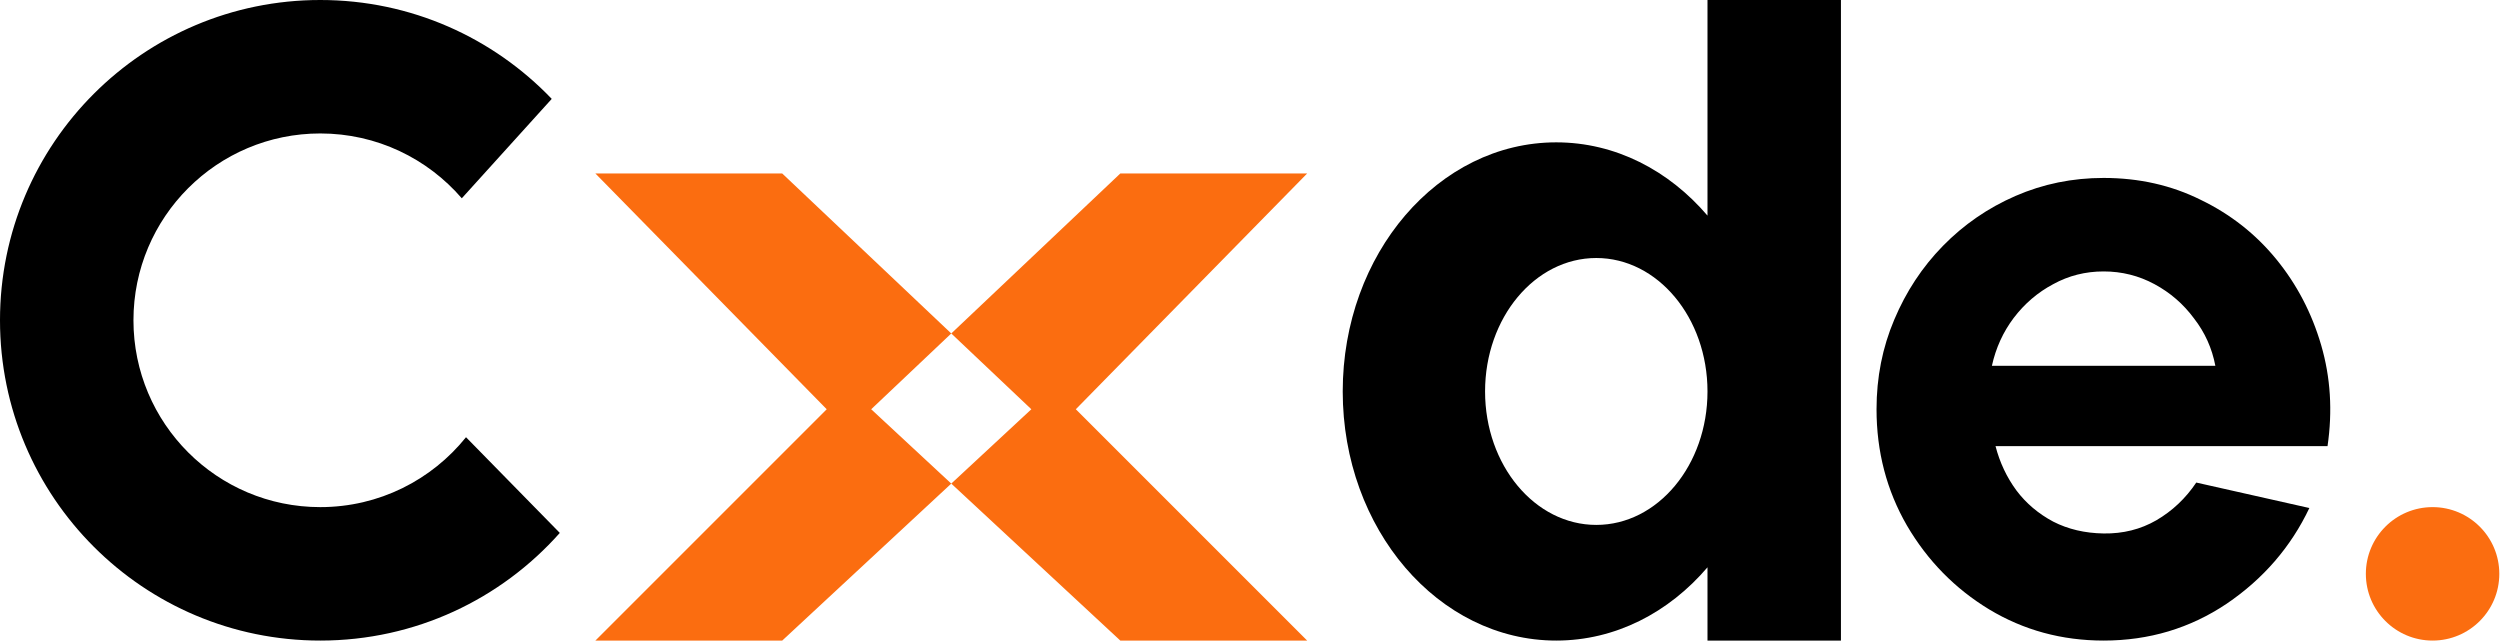
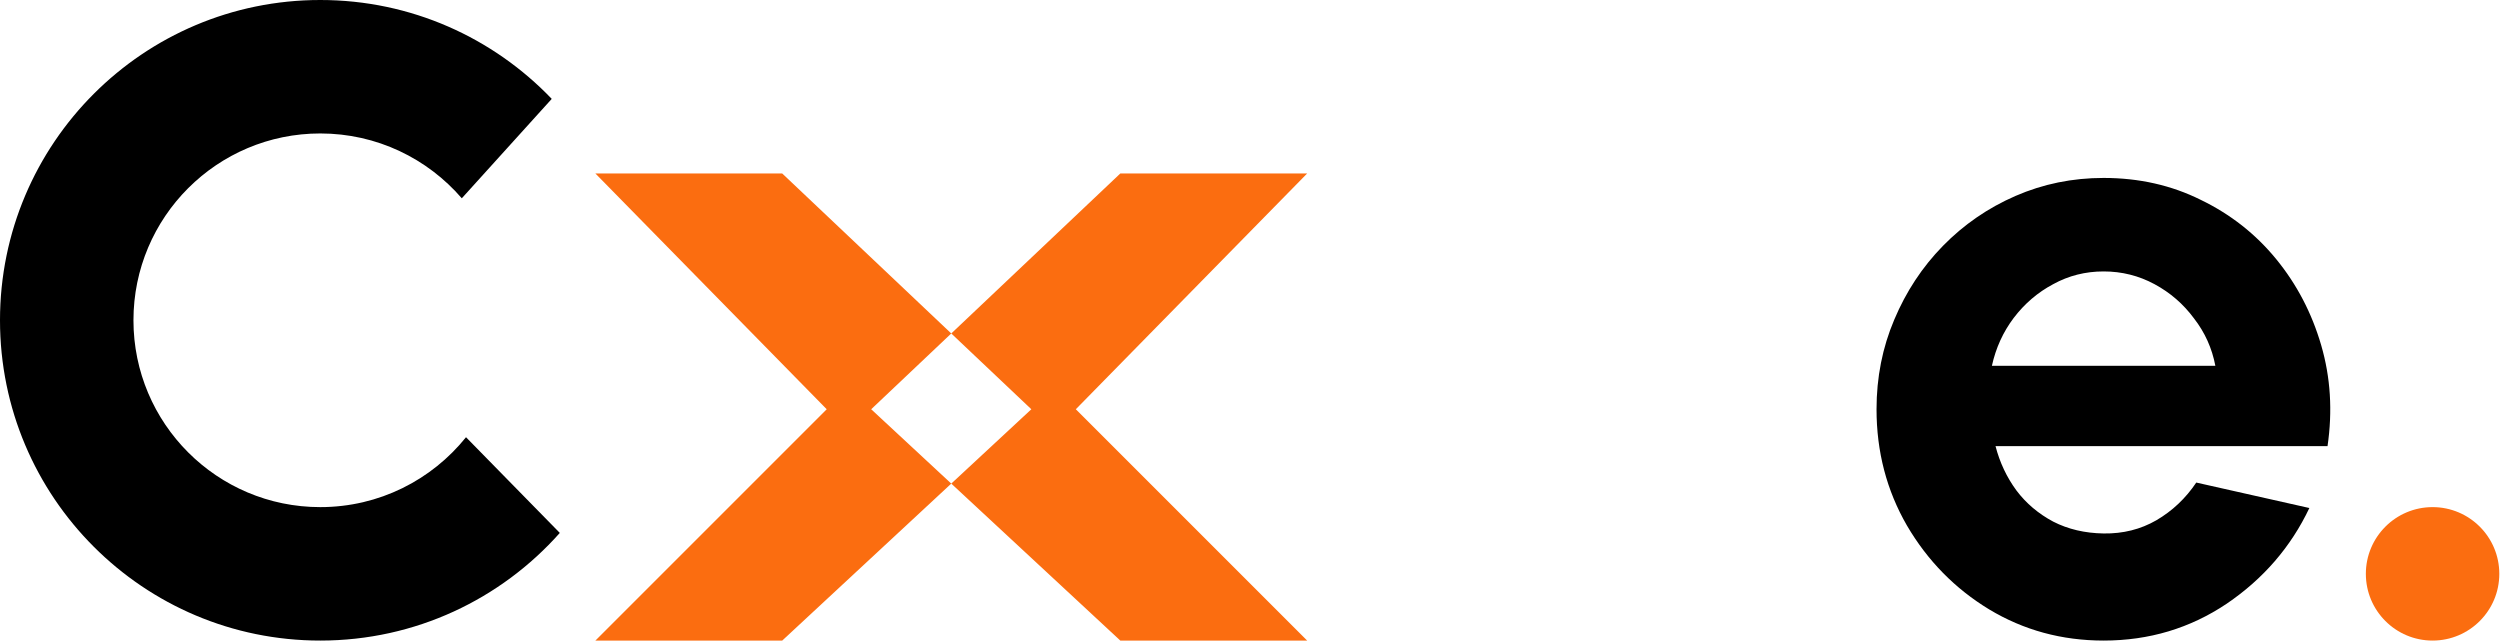
<svg xmlns="http://www.w3.org/2000/svg" width="281" height="72" viewBox="0 0 281 72" fill="none">
  <path fill-rule="evenodd" clip-rule="evenodd" d="M62.922 59.9C56.328 67.323 46.71 72 36 72C16.118 72 0 55.882 0 36C0 16.118 16.118 0 36 0C46.228 0 55.461 4.266 62.015 11.115L51.906 22.288C48.055 17.825 42.357 15 36 15C24.402 15 15 24.402 15 36C15 47.598 24.402 57 36 57C42.624 57 48.531 53.934 52.38 49.143L62.922 59.9Z" fill="black" />
  <path fill-rule="evenodd" clip-rule="evenodd" d="M106.922 37.482L87.922 19.5H66.922L92.922 46L66.922 72H87.922L106.922 54.357L125.922 72H146.922L120.922 46L146.922 19.5H125.922L106.922 37.482ZM106.922 37.482L97.922 46L106.922 54.357L115.922 46L106.922 37.482Z" fill="#FB6D10" />
-   <path fill-rule="evenodd" clip-rule="evenodd" d="M206.922 0H191.922V24.235C187.577 19.148 181.565 16 174.922 16C161.667 16 150.922 28.536 150.922 44C150.922 59.464 161.667 72 174.922 72C181.565 72 187.577 68.852 191.922 63.765V72H206.922V0ZM191.922 44C191.922 35.716 186.326 29 179.422 29C172.519 29 166.922 35.716 166.922 44C166.922 52.284 172.519 59 179.422 59C186.326 59 191.922 52.284 191.922 44Z" fill="black" />
  <path d="M236.447 72C231.751 72 227.462 70.832 223.583 68.497C219.737 66.162 216.657 63.021 214.343 59.074C212.062 55.127 210.922 50.769 210.922 46C210.922 42.415 211.586 39.06 212.913 35.935C214.24 32.778 216.061 30.015 218.376 27.647C220.724 25.246 223.447 23.371 226.544 22.023C229.641 20.674 232.942 20 236.447 20C240.429 20 244.071 20.822 247.372 22.467C250.707 24.078 253.532 26.299 255.846 29.127C258.16 31.956 259.845 35.179 260.9 38.797C261.955 42.415 262.193 46.197 261.615 50.144H224.297C224.774 51.986 225.557 53.647 226.646 55.127C227.735 56.574 229.113 57.742 230.781 58.63C232.448 59.485 234.337 59.929 236.447 59.962C238.625 59.995 240.599 59.502 242.369 58.482C244.173 57.429 245.67 56.015 246.861 54.239L259.573 57.101C257.497 61.475 254.4 65.06 250.282 67.856C246.164 70.619 241.552 72 236.447 72ZM223.889 41.116H249.006C248.631 39.142 247.831 37.366 246.606 35.788C245.415 34.176 243.935 32.893 242.165 31.939C240.395 30.985 238.489 30.509 236.447 30.509C234.405 30.509 232.516 30.985 230.781 31.939C229.045 32.86 227.565 34.127 226.339 35.738C225.148 37.317 224.331 39.109 223.889 41.116Z" fill="black" />
  <circle cx="273.422" cy="64.5" r="7.5" fill="#FB6D10" />
</svg>